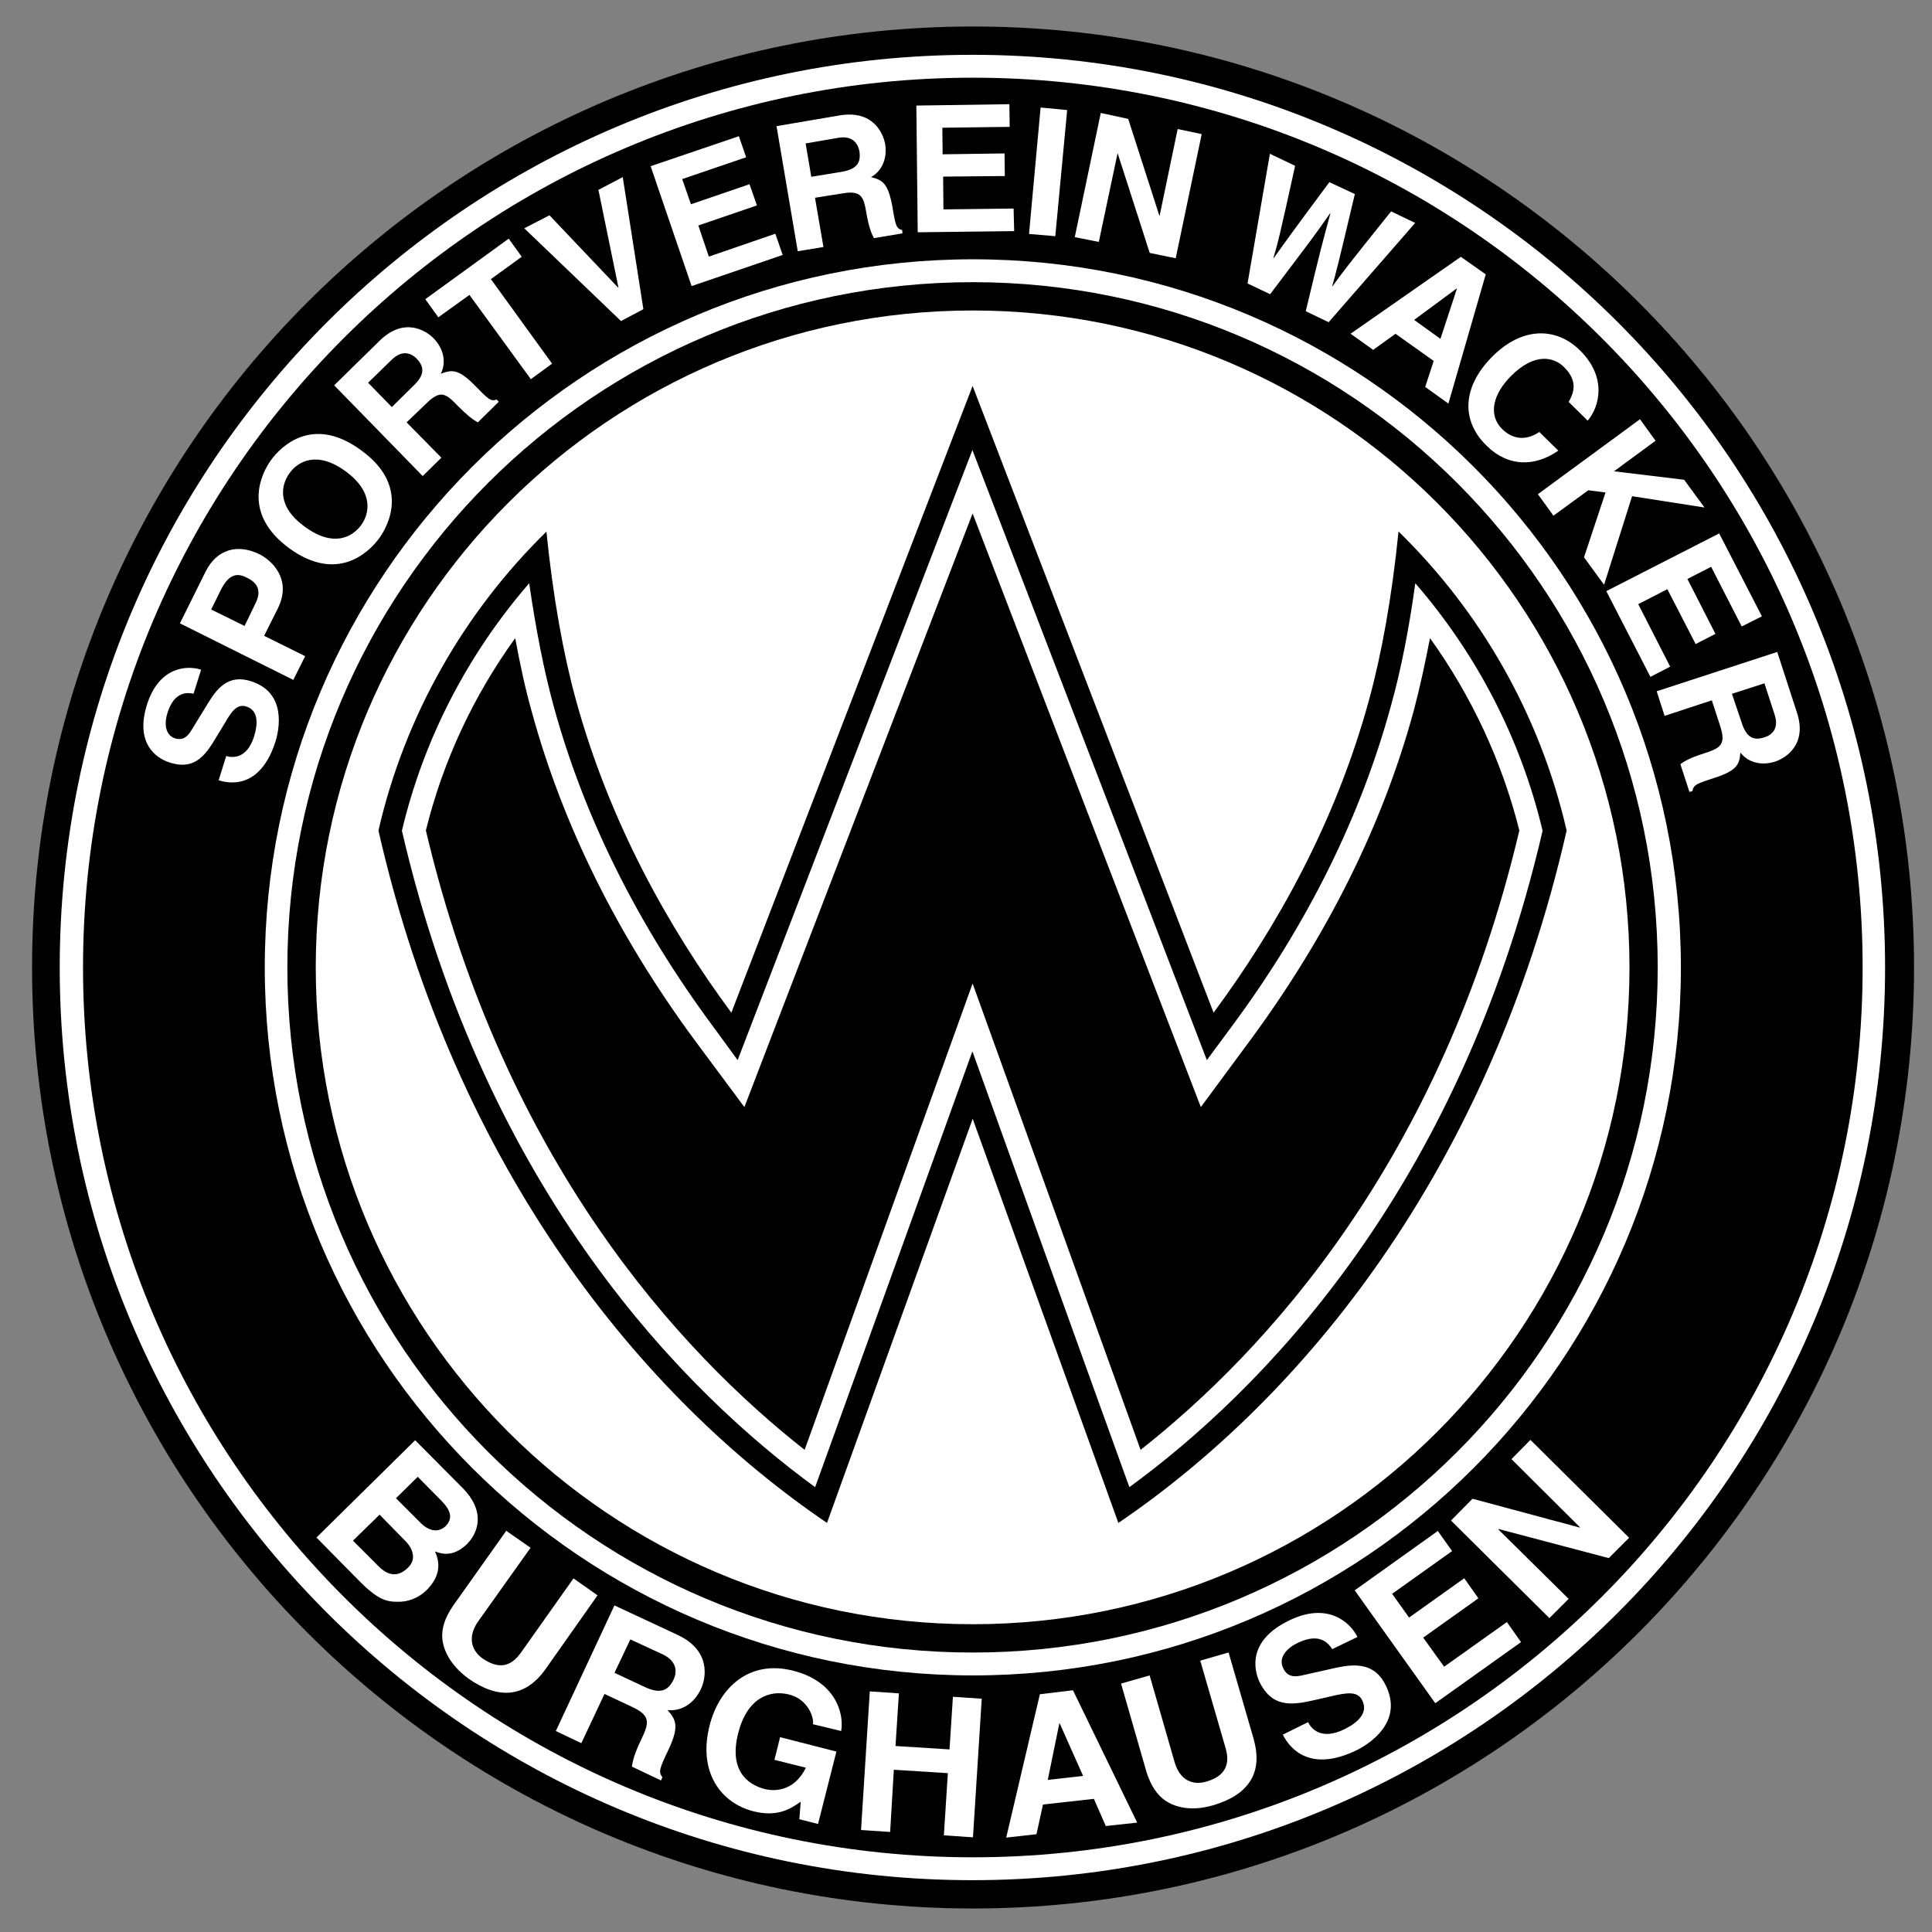
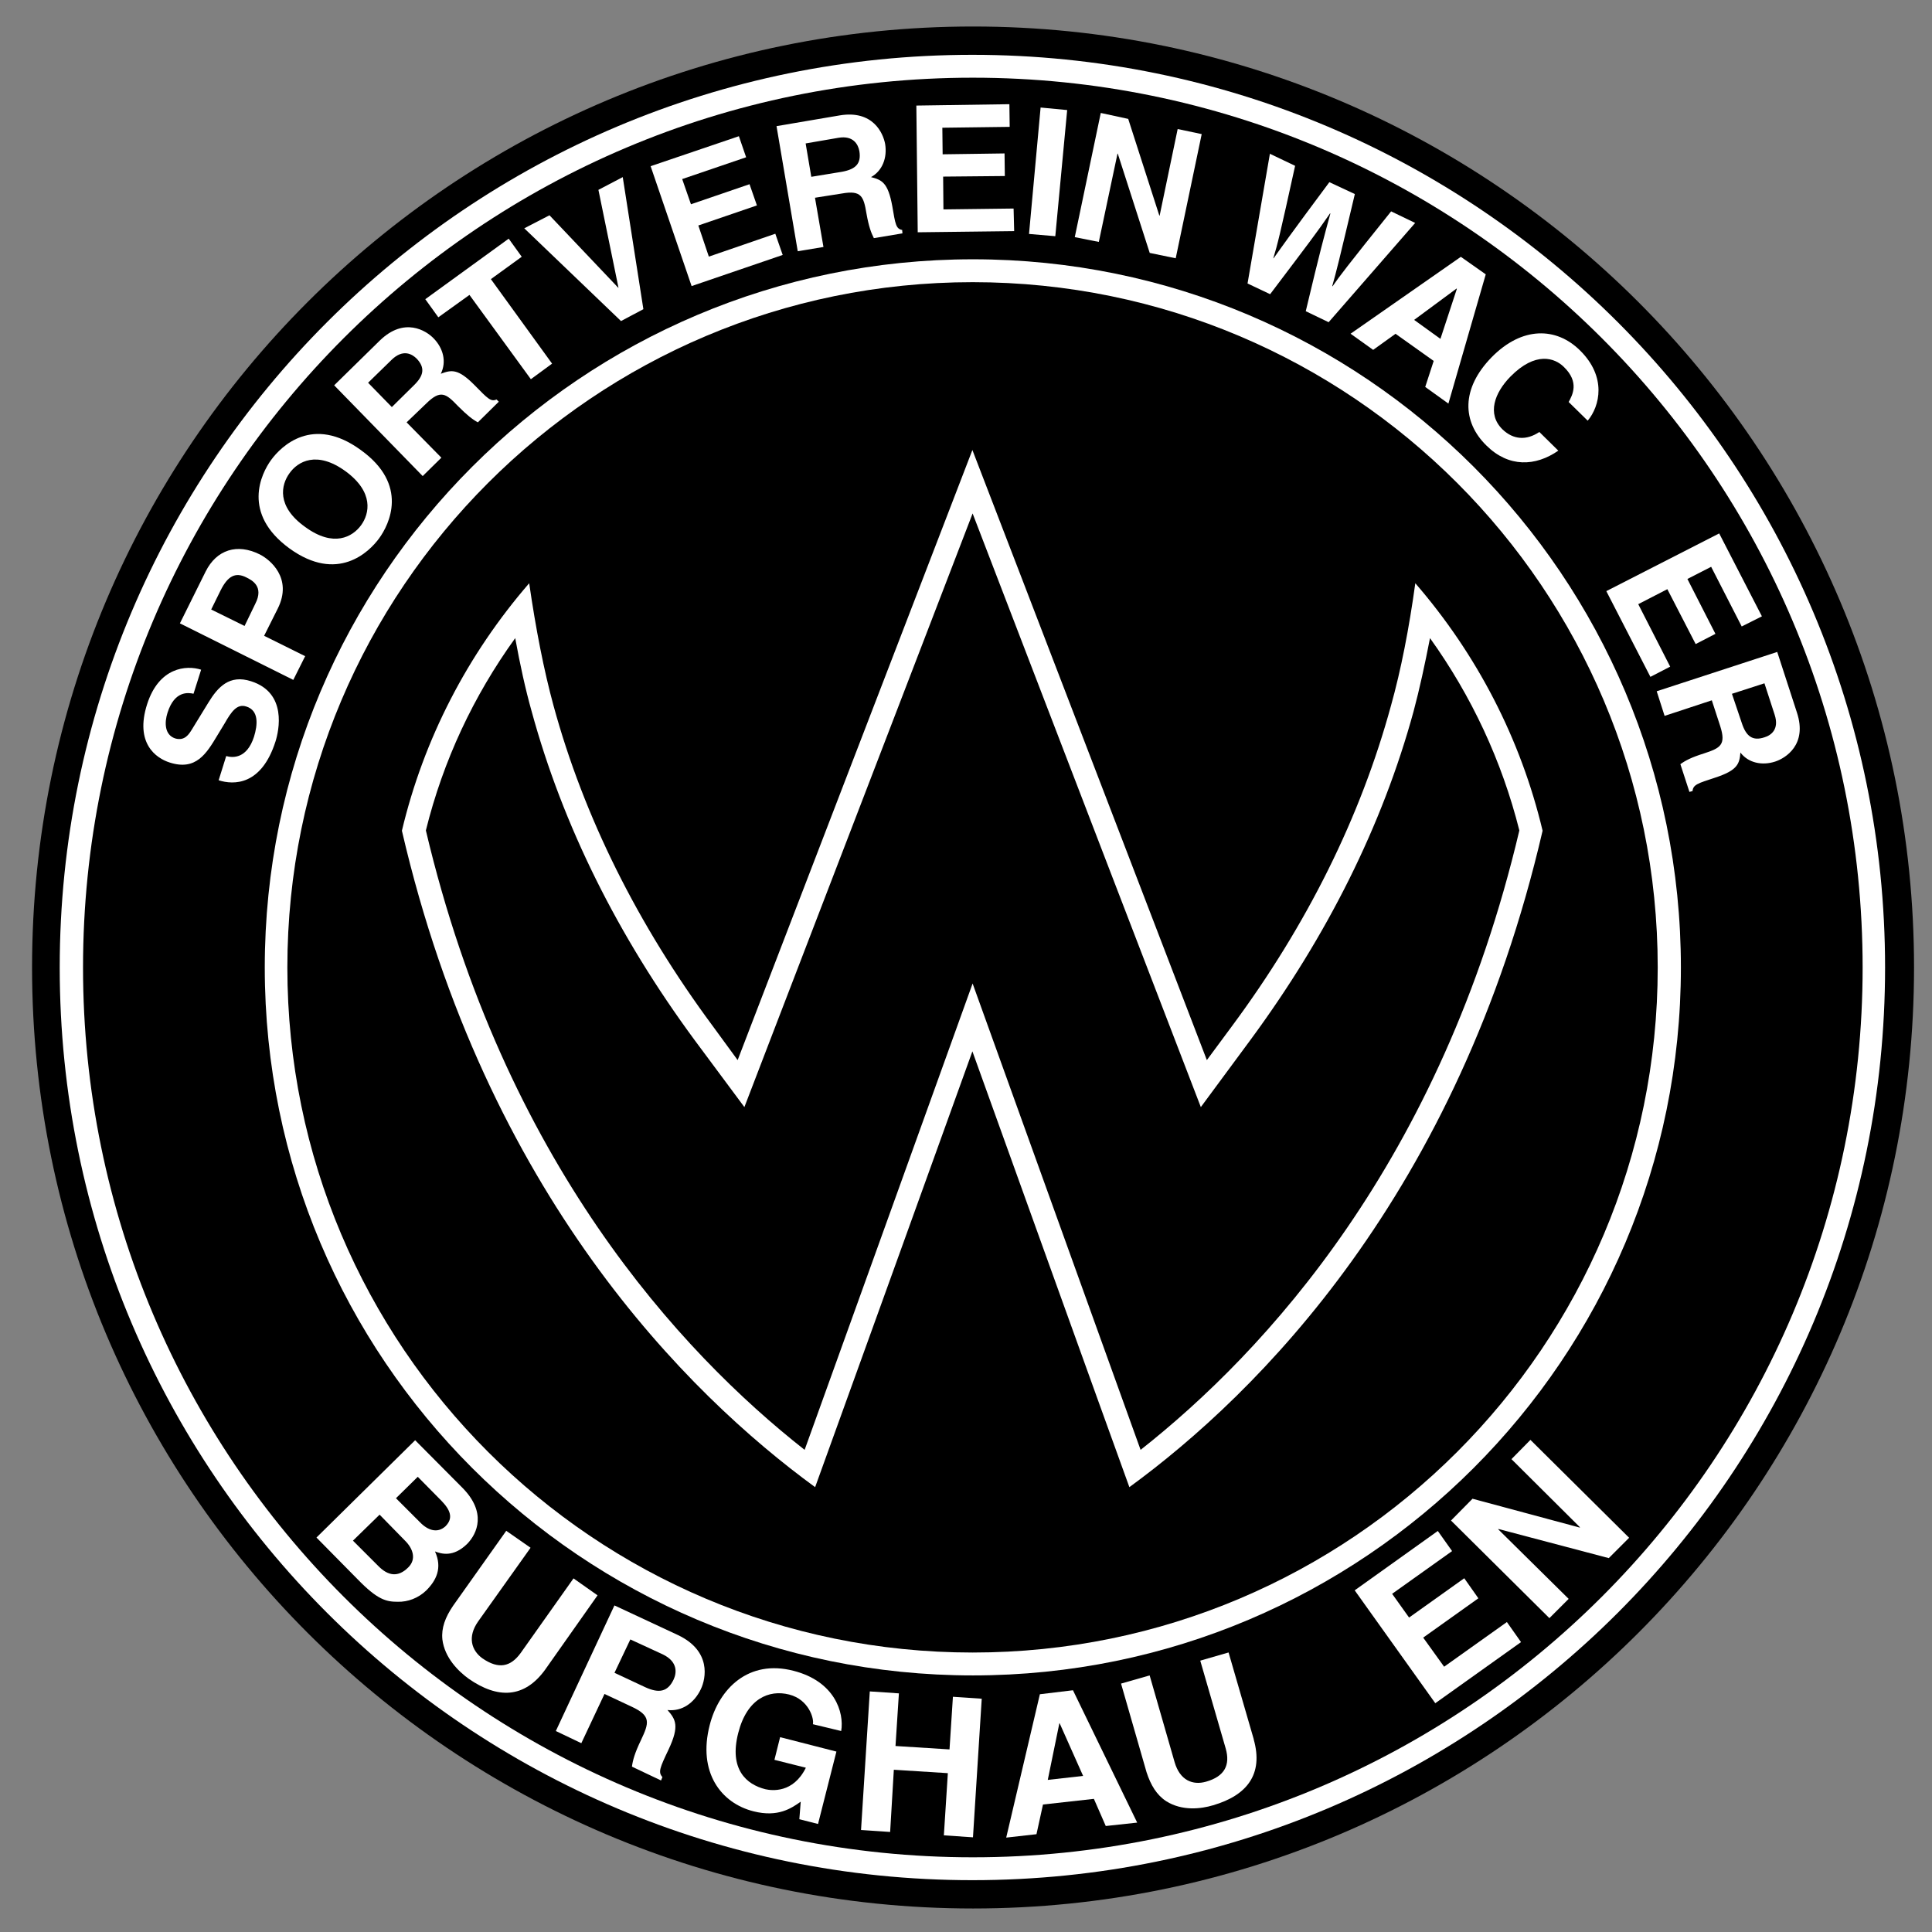
<svg xmlns="http://www.w3.org/2000/svg" xmlns:xlink="http://www.w3.org/1999/xlink" width="500" height="500" version="1.2" viewBox="0 0 375 375">
  <rect x="0" y="0" width="375" height="375" fill="#808080" stroke="none" />
  <defs>
    <symbol id="glyph0-9" overflow="visible" />
    <symbol id="glyph1-4" overflow="visible" />
  </defs>
  <g transform="matrix(14.054 0 0 14.054 -2458.4 -3677.2)" stroke-width=".071">
    <path d="m201.36 275.01c0 7.176-5.82 12.996-12.996 12.996-7.18 0-12.996-5.82-12.996-12.996 0-7.18 5.816-12.996 12.996-12.996 7.176 0 12.996 5.816 12.996 12.996" />
    <path d="m200.96 275.01c0 6.961-5.644 12.605-12.605 12.605-6.961 0-12.605-5.644-12.605-12.605s5.644-12.605 12.605-12.605c6.961 0 12.605 5.644 12.605 12.605" fill="#fff" />
    <path d="m200.65 275.01c0 6.785-5.504 12.289-12.289 12.289-6.789 0-12.289-5.504-12.289-12.289 0-6.789 5.5-12.289 12.289-12.289 6.785 0 12.289 5.5 12.289 12.289" />
    <g fill="#fff">
      <path d="m198.14 275.01c0 5.398-4.375 9.777-9.777 9.777-5.402 0-9.781-4.379-9.781-9.777 0-5.402 4.379-9.781 9.781-9.781 5.402 0 9.777 4.379 9.777 9.781" />
      <path d="m178.05 272.09c0.094 0.027 0.285 0.035 0.383-0.266 0.051-0.164 0.07-0.363-0.105-0.418-0.129-0.043-0.207 0.07-0.301 0.234l-0.102 0.168c-0.148 0.246-0.293 0.488-0.656 0.371-0.188-0.059-0.484-0.266-0.312-0.805 0.164-0.512 0.543-0.543 0.746-0.477l-0.105 0.332c-0.074-0.016-0.262-0.043-0.359 0.262-0.043 0.133-0.043 0.305 0.105 0.355 0.133 0.039 0.191-0.059 0.23-0.121l0.23-0.375c0.129-0.211 0.289-0.391 0.59-0.293 0.5 0.16 0.383 0.684 0.336 0.832-0.195 0.609-0.578 0.602-0.785 0.535l0.105-0.336" />
      <path d="m179.14 270.71-0.164 0.328-1.566-0.781 0.355-0.715c0.152-0.305 0.438-0.391 0.746-0.238 0.141 0.07 0.461 0.328 0.25 0.75l-0.188 0.375 0.566 0.281m-0.688-0.723c0.125-0.242-0.051-0.328-0.121-0.363-0.152-0.078-0.258-0.023-0.359 0.18l-0.129 0.262 0.461 0.227z" />
      <path d="m178.67 268c0.137-0.188 0.574-0.621 1.238-0.137 0.668 0.48 0.391 1.031 0.254 1.219s-0.574 0.621-1.238 0.141c-0.664-0.484-0.391-1.035-0.254-1.223m1.242 0.902c0.117-0.16 0.18-0.457-0.215-0.746-0.398-0.289-0.66-0.133-0.773 0.027-0.117 0.16-0.184 0.457 0.215 0.742 0.395 0.289 0.656 0.137 0.773-0.023" />
      <path d="m179.54 266.97 0.633-0.621c0.336-0.324 0.637-0.137 0.742-0.027 0.133 0.137 0.18 0.324 0.098 0.488 0.148-0.055 0.238-0.074 0.469 0.16 0.18 0.184 0.223 0.23 0.301 0.195l0.031 0.031-0.289 0.285c-0.078-0.043-0.148-0.098-0.277-0.227-0.164-0.172-0.238-0.227-0.434-0.035l-0.273 0.262 0.48 0.488-0.258 0.254-1.223-1.254m1.102 0c0.137-0.133 0.156-0.242 0.039-0.367-0.066-0.066-0.191-0.137-0.348 0.016l-0.324 0.316 0.328 0.336z" />
      <path d="m182.55 266.67-0.293 0.215-0.848-1.164-0.43 0.309-0.18-0.25 1.152-0.836 0.18 0.25-0.426 0.309z" />
      <path d="m183.19 264.27 0.336-0.176 0.285 1.824-0.309 0.164-1.336-1.281 0.348-0.18 0.949 1h4e-3z" />
      <path d="m185.23 263.82-0.883 0.301 0.121 0.348 0.809-0.277 0.102 0.293-0.809 0.277 0.145 0.43 0.918-0.316 0.102 0.293-1.258 0.43-0.566-1.656 1.219-0.414z" />
      <path d="m185.65 263.39 0.871-0.148c0.461-0.078 0.602 0.246 0.629 0.395 0.031 0.191-0.039 0.371-0.195 0.457 0.152 0.039 0.234 0.078 0.293 0.398 0.043 0.254 0.051 0.316 0.137 0.332l4e-3 0.047-0.395 0.066c-0.039-0.078-0.07-0.16-0.102-0.34-0.039-0.234-0.07-0.324-0.336-0.277l-0.375 0.059 0.117 0.68-0.355 0.059-0.293-1.727m0.906 0.629c0.188-0.035 0.266-0.113 0.238-0.285-0.016-0.09-0.082-0.219-0.289-0.184l-0.453 0.078 0.078 0.461z" />
      <path d="m188.87 263.4-0.93 0.012 4e-3 0.367 0.855-0.012 4e-3 0.312-0.852 8e-3 4e-3 0.453 0.969-0.012 8e-3 0.312-1.332 0.016-0.019-1.75 1.285-0.019z" />
      <path d="m189.5 264.91-0.363-0.031 0.16-1.746 0.367 0.035z" />
      <path d="m191.19 263.43 0.332 0.07-0.359 1.715-0.359-0.074-0.441-1.371h-4e-3l-0.258 1.219-0.332-0.066 0.359-1.715 0.379 0.082 0.43 1.336h4e-3z" />
      <path d="m192.46 263.77 0.352 0.168c-0.211 0.961-0.242 1.082-0.301 1.277h4e-3c0.109-0.152 0.211-0.301 0.77-1.051l0.352 0.164c-0.227 0.957-0.25 1.051-0.312 1.27l4e-3 4e-3c0.098-0.141 0.188-0.262 0.809-1.035l0.332 0.16-1.195 1.371-0.316-0.152c0.203-0.852 0.25-1.02 0.34-1.348l-4e-3 -4e-3c-0.191 0.277-0.273 0.383-0.828 1.117l-0.312-0.148 0.309-1.793" />
      <path d="m193.89 266.48-0.312-0.223 1.523-1.062 0.344 0.242-0.516 1.785-0.32-0.23 0.117-0.359-0.527-0.375zm0.566-0.414 0.363 0.262 0.227-0.691-4e-3 -4e-3z" />
-       <path d="m196.59 267.2c0.051-0.094 0.152-0.273-0.066-0.484-0.125-0.125-0.391-0.219-0.738 0.133-0.219 0.223-0.328 0.516-0.109 0.73 0.148 0.141 0.328 0.156 0.508 0.035l0.262 0.258c-0.316 0.219-0.684 0.234-0.992-0.07-0.336-0.328-0.352-0.785 0.07-1.219 0.426-0.434 0.898-0.414 1.219-0.098 0.375 0.367 0.277 0.773 0.109 0.973l-0.262-0.258" />
-       <path d="m196.38 268.77-0.215-0.297 1.41-1.035 0.215 0.297-0.574 0.422 0.969 0.117 0.281 0.383-1-0.156-0.387 1.223-0.277-0.379 0.297-0.895-0.238-0.031z" />
+       <path d="m196.59 267.2c0.051-0.094 0.152-0.273-0.066-0.484-0.125-0.125-0.391-0.219-0.738 0.133-0.219 0.223-0.328 0.516-0.109 0.73 0.148 0.141 0.328 0.156 0.508 0.035l0.262 0.258c-0.316 0.219-0.684 0.234-0.992-0.07-0.336-0.328-0.352-0.785 0.07-1.219 0.426-0.434 0.898-0.414 1.219-0.098 0.375 0.367 0.277 0.773 0.109 0.973" />
      <path d="m198.98 270.3-0.422-0.824-0.328 0.168 0.387 0.758-0.273 0.141-0.391-0.758-0.402 0.207 0.441 0.863-0.273 0.141-0.609-1.184 1.559-0.797 0.59 1.145z" />
      <path d="m199.47 270.65 0.273 0.84c0.145 0.441-0.156 0.629-0.301 0.676-0.18 0.059-0.371 0.019-0.48-0.125-0.012 0.156-0.039 0.246-0.352 0.348-0.242 0.078-0.301 0.098-0.309 0.184l-0.043 0.012-0.125-0.383c0.07-0.051 0.152-0.094 0.324-0.148 0.227-0.074 0.309-0.117 0.227-0.375l-0.117-0.359-0.652 0.215-0.109-0.34 1.664-0.543m-0.488 0.984c0.059 0.18 0.148 0.25 0.312 0.195 0.09-0.027 0.207-0.109 0.141-0.312l-0.141-0.434-0.449 0.145z" />
      <path d="m180.66 281.54 0.656 0.66c0.328 0.336 0.203 0.625 0.062 0.77-0.195 0.191-0.359 0.137-0.445 0.105 0.105 0.23 0.016 0.402-0.121 0.539-0.109 0.105-0.254 0.16-0.395 0.156-0.156 0-0.277-0.027-0.551-0.309l-0.57-0.578 1.363-1.344m-0.859 1.387 0.348 0.348c0.137 0.141 0.277 0.16 0.414 0.023 0.121-0.117 0.062-0.266-0.039-0.367l-0.355-0.363zm0.594-0.586 0.332 0.332c0.109 0.113 0.242 0.156 0.352 0.055 0.113-0.113 0.066-0.227-0.059-0.355l-0.324-0.328z" />
      <path d="m182.46 284.7c-0.293 0.41-0.664 0.41-1.062 0.133-0.141-0.102-0.332-0.289-0.363-0.543-0.016-0.156 0.039-0.305 0.148-0.465l0.734-1.035 0.336 0.234-0.723 1.016c-0.152 0.215-0.094 0.402 0.059 0.512 0.227 0.156 0.391 0.113 0.527-0.074l0.73-1.031 0.332 0.234-0.719 1.02" />
      <path d="m183.41 283.82 0.879 0.41c0.461 0.219 0.387 0.598 0.316 0.746-0.09 0.191-0.262 0.312-0.461 0.289 0.113 0.129 0.168 0.219 0.016 0.543-0.121 0.254-0.148 0.316-0.086 0.383l-0.019 0.047-0.402-0.191c0.012-0.09 0.039-0.188 0.125-0.367 0.113-0.238 0.141-0.336-0.129-0.461l-0.375-0.176-0.32 0.68-0.352-0.168 0.809-1.734m0.426 1.129c0.188 0.086 0.309 0.066 0.391-0.105 0.043-0.09 0.062-0.246-0.148-0.348l-0.449-0.207-0.219 0.461z" />
      <path d="m185.7 285.64 0.777 0.199-0.254 1-0.258-0.066 0.019-0.242c-0.129 0.09-0.312 0.219-0.652 0.133-0.449-0.113-0.773-0.539-0.605-1.191 0.129-0.504 0.535-0.91 1.156-0.75 0.57 0.145 0.703 0.574 0.66 0.832l-0.391-0.094c0.019-0.074-0.055-0.34-0.328-0.41-0.277-0.07-0.582 0.055-0.703 0.531-0.129 0.504 0.113 0.711 0.375 0.777 0.086 0.019 0.383 0.059 0.559-0.297l-0.434-0.109 0.078-0.312" />
      <path d="m187.27 286.09-0.051 0.859-0.402-0.027 0.121-1.914 0.402 0.027-0.047 0.727 0.746 0.047 0.047-0.727 0.398 0.027-0.121 1.914-0.402-0.027 0.055-0.859z" />
      <path d="m189.24 286.98-0.418 0.047 0.465-1.98 0.457-0.055 0.887 1.828-0.434 0.047-0.164-0.375-0.703 0.078zm0.156-0.75 0.488-0.055-0.324-0.727h-4e-3z" />
      <path d="m192.24 285.67c0.137 0.484-0.094 0.773-0.559 0.91-0.168 0.051-0.43 0.082-0.648-0.055-0.133-0.086-0.215-0.223-0.273-0.402l-0.352-1.223 0.395-0.113 0.344 1.195c0.074 0.258 0.254 0.324 0.434 0.273 0.262-0.074 0.336-0.234 0.273-0.457l-0.352-1.215 0.391-0.113 0.348 1.199" />
-       <path d="m192.99 285.43c0.047 0.098 0.184 0.254 0.5 0.102 0.168-0.082 0.34-0.219 0.25-0.398-0.062-0.133-0.211-0.109-0.418-0.062l-0.203 0.047c-0.309 0.07-0.609 0.141-0.797-0.238-0.09-0.191-0.152-0.582 0.406-0.852 0.527-0.258 0.84 0.016 0.945 0.227l-0.348 0.168c-0.047-0.07-0.164-0.238-0.477-0.086-0.141 0.066-0.277 0.199-0.199 0.352 0.062 0.137 0.191 0.113 0.27 0.094l0.469-0.105c0.262-0.055 0.527-0.062 0.676 0.246 0.254 0.516-0.25 0.82-0.402 0.895-0.629 0.305-0.914-4e-3 -1.02-0.215l0.348-0.172" />
      <path d="m194.98 283.07-0.828 0.59 0.234 0.328 0.762-0.543 0.195 0.277-0.762 0.543 0.289 0.402 0.867-0.617 0.195 0.277-1.184 0.844-1.113-1.559 1.148-0.82z" />
      <path d="m195.8 281.8 0.262-0.266 1.363 1.352-0.281 0.281-1.523-0.402-4e-3 4e-3 0.973 0.961-0.266 0.266-1.359-1.348 0.297-0.301 1.48 0.398 4e-3 -4e-3z" />
    </g>
    <path d="m197.82 275.01c0 5.227-4.234 9.461-9.461 9.461-5.227 0-9.465-4.234-9.465-9.461s4.238-9.465 9.465-9.465c5.227 0 9.461 4.238 9.461 9.465" />
-     <path d="m197.43 275.01c0 5.008-4.059 9.07-9.07 9.07-5.012 0-9.074-4.062-9.074-9.07 0-5.012 4.062-9.074 9.074-9.074 5.012 0 9.07 4.062 9.07 9.074" fill="#fff" />
    <path d="m194.24 268.99c-0.09 0.898-0.234 1.695-0.406 2.32-0.461 1.695-1.281 3.152-2.148 4.324l-3.328-8.656-3.332 8.656c-0.867-1.172-1.684-2.633-2.148-4.324-0.172-0.625-0.316-1.422-0.406-2.32-1.129 1.105-1.953 2.531-2.32 4.129 1.07 4.695 3.648 7.832 6.195 9.562l2.012-5.582 2.012 5.582c2.547-1.73 5.121-4.867 6.191-9.562-0.367-1.598-1.188-3.023-2.32-4.129" />
    <path d="m185.32 275.75s2.543-6.613 3.035-7.887c0.492 1.273 3.238 8.426 3.238 8.426l0.344-0.465c1.043-1.406 1.781-2.898 2.199-4.43 0.137-0.488 0.25-1.066 0.336-1.691 0.852 0.984 1.457 2.152 1.758 3.418-1.164 5.023-3.941 7.777-5.707 9.066-0.246-0.676-2.168-6.019-2.168-6.019s-1.926 5.344-2.172 6.019c-1.766-1.289-4.543-4.043-5.707-9.066 0.301-1.266 0.906-2.434 1.758-3.418 0.09 0.625 0.203 1.203 0.336 1.691 0.418 1.531 1.16 3.023 2.203 4.43l0.34 0.465 0.207-0.539" fill="#fff" />
    <path d="m185.62 275.86s1.938-5.043 2.738-7.121c0.797 2.078 3.152 8.199 3.152 8.199l0.684-0.926c1.062-1.441 1.824-2.965 2.254-4.539 0.082-0.305 0.156-0.648 0.227-1.012 0.574 0.801 0.992 1.695 1.234 2.656-1.078 4.574-3.516 7.203-5.231 8.555-0.422-1.172-2.32-6.441-2.32-6.441s-1.898 5.269-2.32 6.441c-1.719-1.352-4.152-3.984-5.231-8.555 0.238-0.961 0.656-1.855 1.234-2.656 0.066 0.363 0.141 0.707 0.227 1.012 0.43 1.574 1.188 3.098 2.25 4.539l0.688 0.926 0.414-1.078" />
  </g>
  <g fill="#fff">
    <g transform="translate(-175.36 -262.02)">
      <use x="50.385" y="246.301" width="100%" height="100%" xlink:href="#glyph0-9" />
    </g>
    <g transform="translate(-175.36 -262.02)">
      <use x="37.554" y="254.302" width="100%" height="100%" xlink:href="#glyph1-4" />
    </g>
    <g transform="translate(-175.36 -262.02)">
      <use x="50.084" y="265.138" width="100%" height="100%" xlink:href="#glyph0-9" />
    </g>
    <g transform="translate(-175.36 -262.02)">
      <use x="75.9" y="273.139" width="100%" height="100%" xlink:href="#glyph1-4" />
    </g>
    <g transform="translate(-175.36 -262.02)">
      <use x="54.326" y="283.975" width="100%" height="100%" xlink:href="#glyph0-9" />
    </g>
    <g transform="translate(-175.36 -262.02)">
      <use x="468.59" y="246.301" width="100%" height="100%" xlink:href="#glyph0-9" />
    </g>
    <g transform="translate(-175.36 -262.02)">
      <use x="477.494" y="265.138" width="100%" height="100%" xlink:href="#glyph0-9" />
    </g>
    <g transform="translate(-175.36 -262.02)">
      <use x="450.817" y="283.975" width="100%" height="100%" xlink:href="#glyph0-9" />
    </g>
    <g transform="translate(-175.36 -262.02)">
      <use x="43.812" y="543.938" width="100%" height="100%" xlink:href="#glyph0-9" />
    </g>
    <g transform="translate(-175.36 -262.02)">
      <use x="43.042" y="562.775" width="100%" height="100%" xlink:href="#glyph0-9" />
    </g>
    <g transform="translate(-175.36 -262.02)">
      <use x="58.862" y="581.612" width="100%" height="100%" xlink:href="#glyph0-9" />
    </g>
    <g transform="translate(-175.36 -262.02)">
      <use x="473.364" y="543.938" width="100%" height="100%" xlink:href="#glyph0-9" />
    </g>
    <g transform="translate(-175.36 -262.02)">
      <use x="466.882" y="562.775" width="100%" height="100%" xlink:href="#glyph0-9" />
    </g>
    <g transform="translate(-175.36 -262.02)">
      <use x="472.237" y="581.612" width="100%" height="100%" xlink:href="#glyph0-9" />
    </g>
    <g transform="translate(-175.36 -262.02)">
      <use x="269.851" y="246.301" width="100%" height="100%" xlink:href="#glyph0-9" />
    </g>
    <g transform="translate(-175.36 -262.02)">
      <use x="263.39" y="265.138" width="100%" height="100%" xlink:href="#glyph0-9" />
    </g>
    <g transform="translate(-175.36 -262.02)">
      <use x="249.474" y="283.975" width="100%" height="100%" xlink:href="#glyph0-9" />
    </g>
    <g transform="translate(-175.36 -262.02)">
      <use x="683.653" y="246.301" width="100%" height="100%" xlink:href="#glyph0-9" />
    </g>
    <g transform="translate(-175.36 -262.02)">
      <use x="682.036" y="265.138" width="100%" height="100%" xlink:href="#glyph0-9" />
    </g>
    <g transform="translate(-175.36 -262.02)">
      <use x="672.649" y="283.975" width="100%" height="100%" xlink:href="#glyph0-9" />
    </g>
    <g transform="translate(-175.36 -262.02)">
      <use x="268.136" y="543.938" width="100%" height="100%" xlink:href="#glyph0-9" />
    </g>
    <g transform="translate(-175.36 -262.02)">
      <use x="268.71" y="562.775" width="100%" height="100%" xlink:href="#glyph0-9" />
    </g>
    <g transform="translate(-175.36 -262.02)">
      <use x="259.12" y="581.612" width="100%" height="100%" xlink:href="#glyph0-9" />
    </g>
    <g transform="translate(-175.36 -262.02)">
      <use x="680.629" y="543.938" width="100%" height="100%" xlink:href="#glyph0-9" />
    </g>
    <g transform="translate(-175.36 -262.02)">
      <use x="685.9" y="562.775" width="100%" height="100%" xlink:href="#glyph0-9" />
    </g>
    <g transform="translate(-175.36 -262.02)">
      <use x="674.665" y="581.612" width="100%" height="100%" xlink:href="#glyph0-9" />
    </g>
  </g>
</svg>